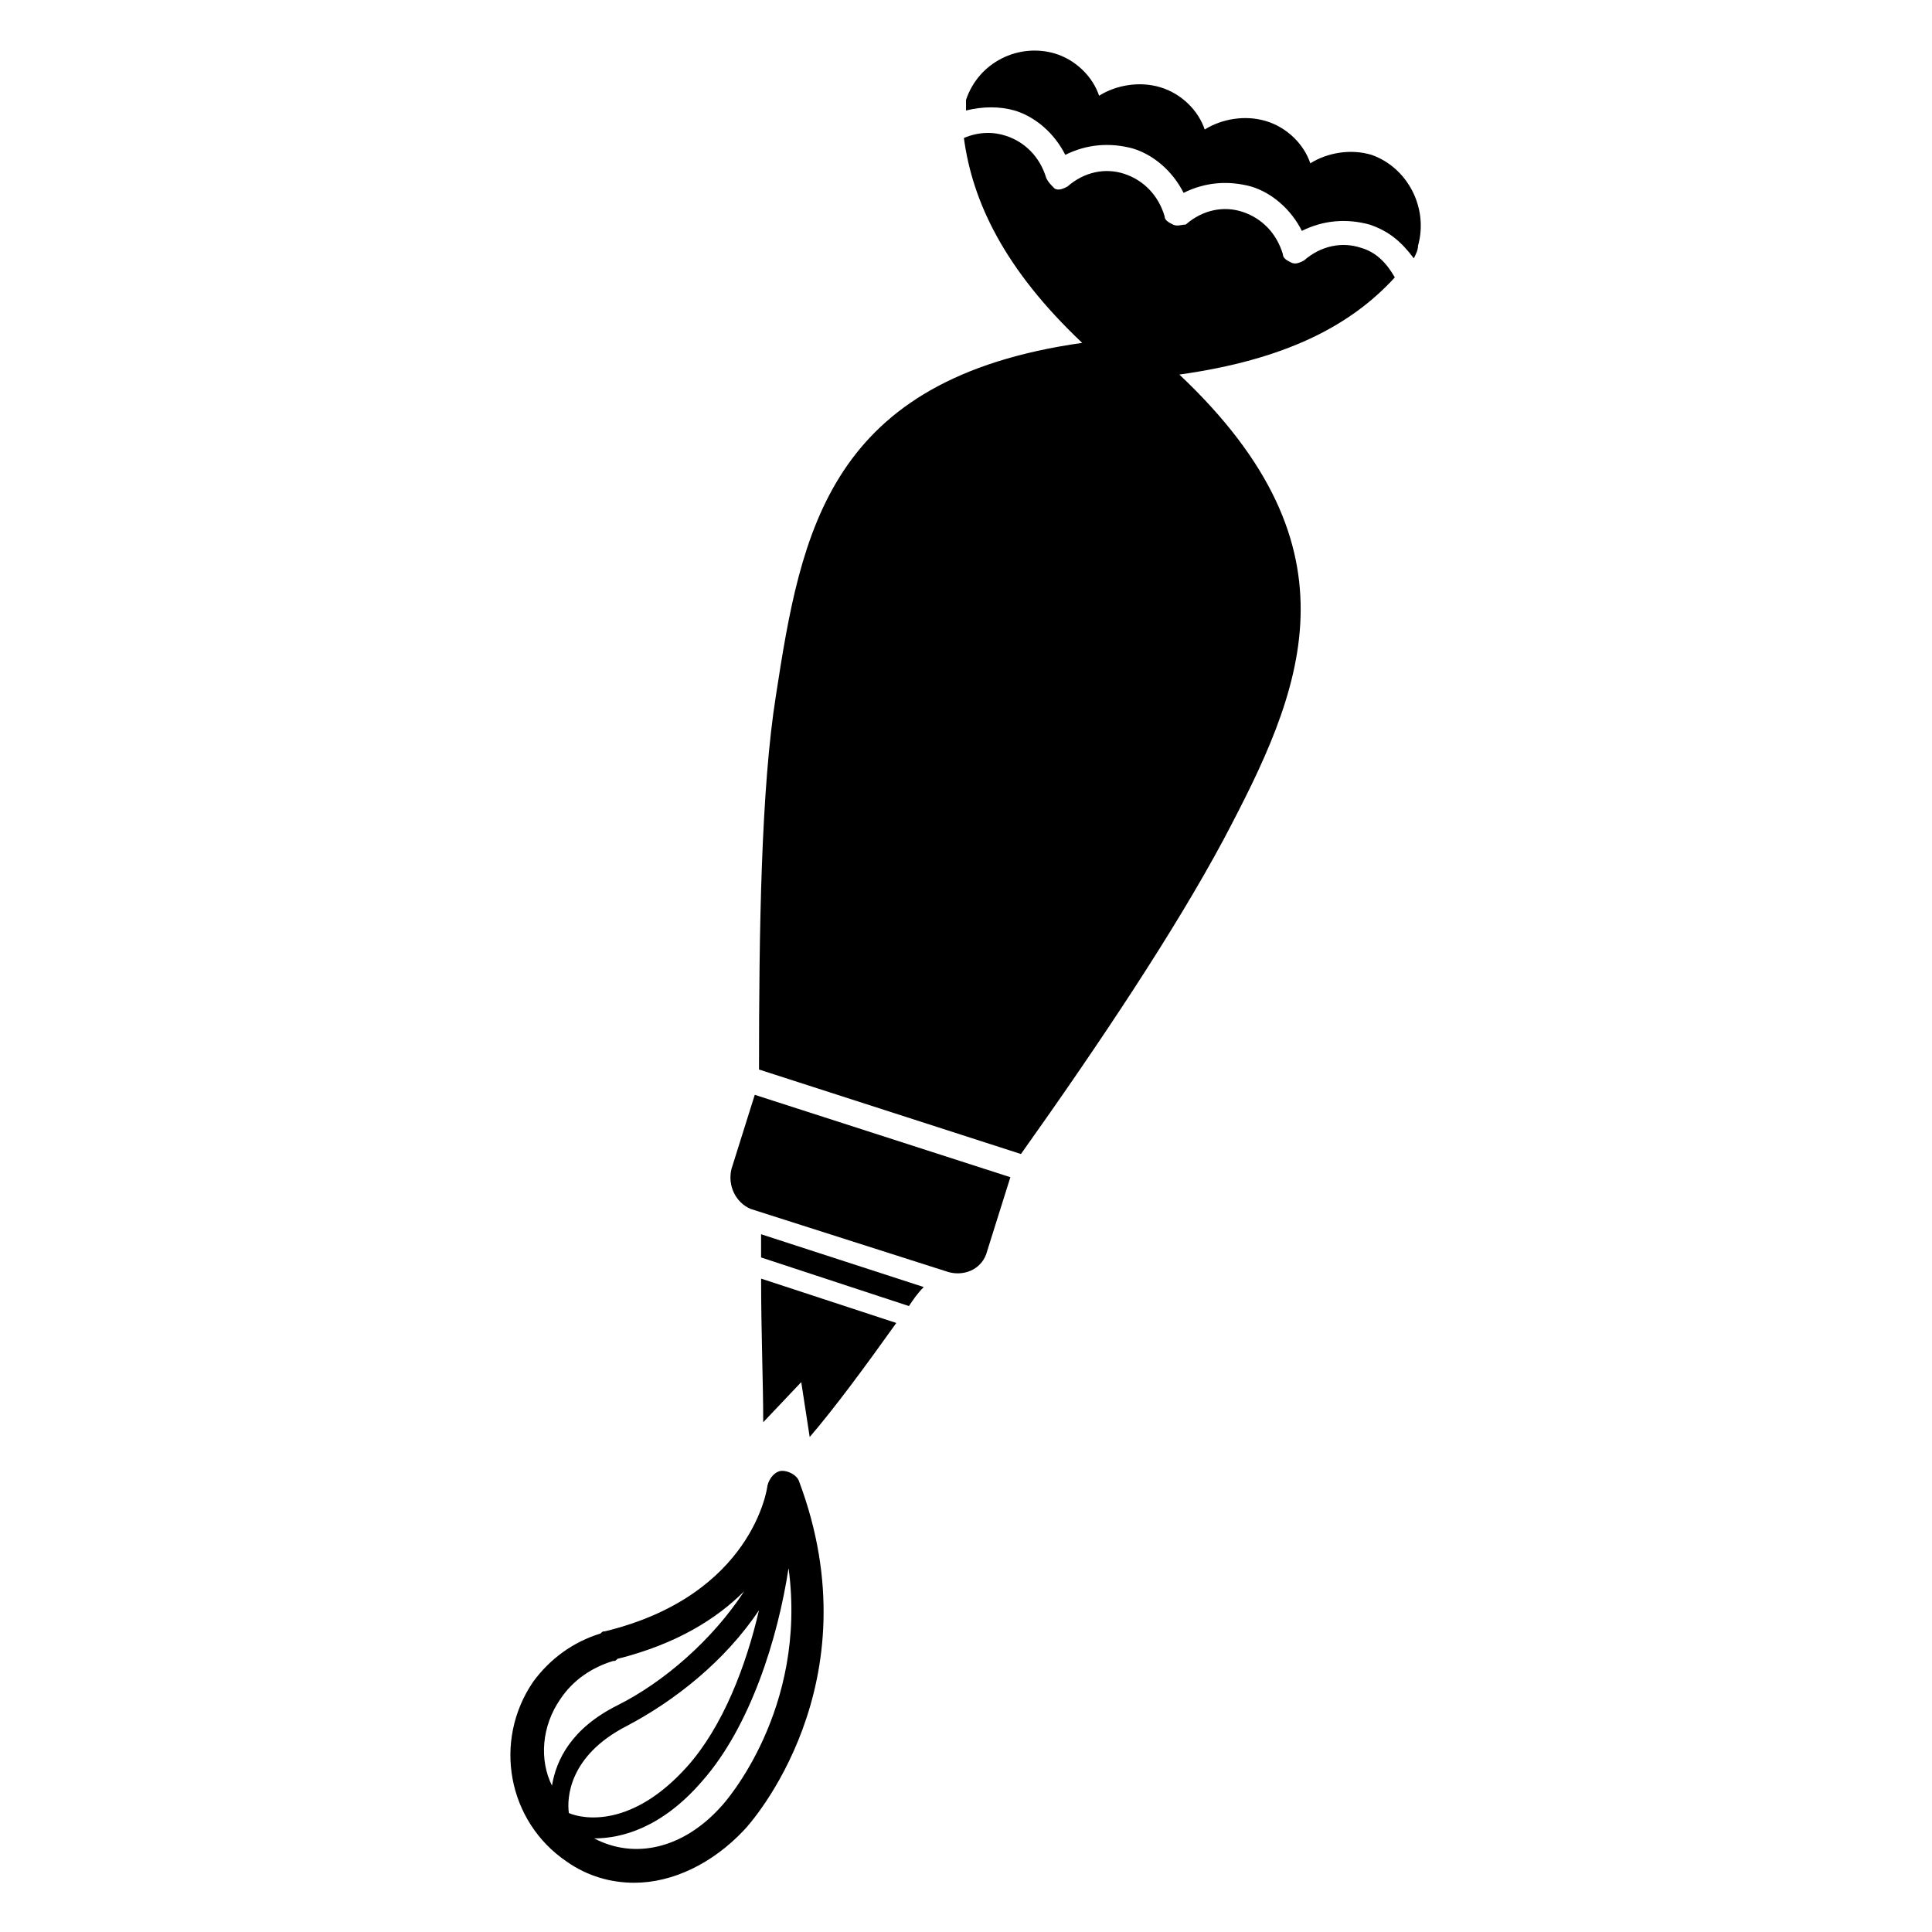
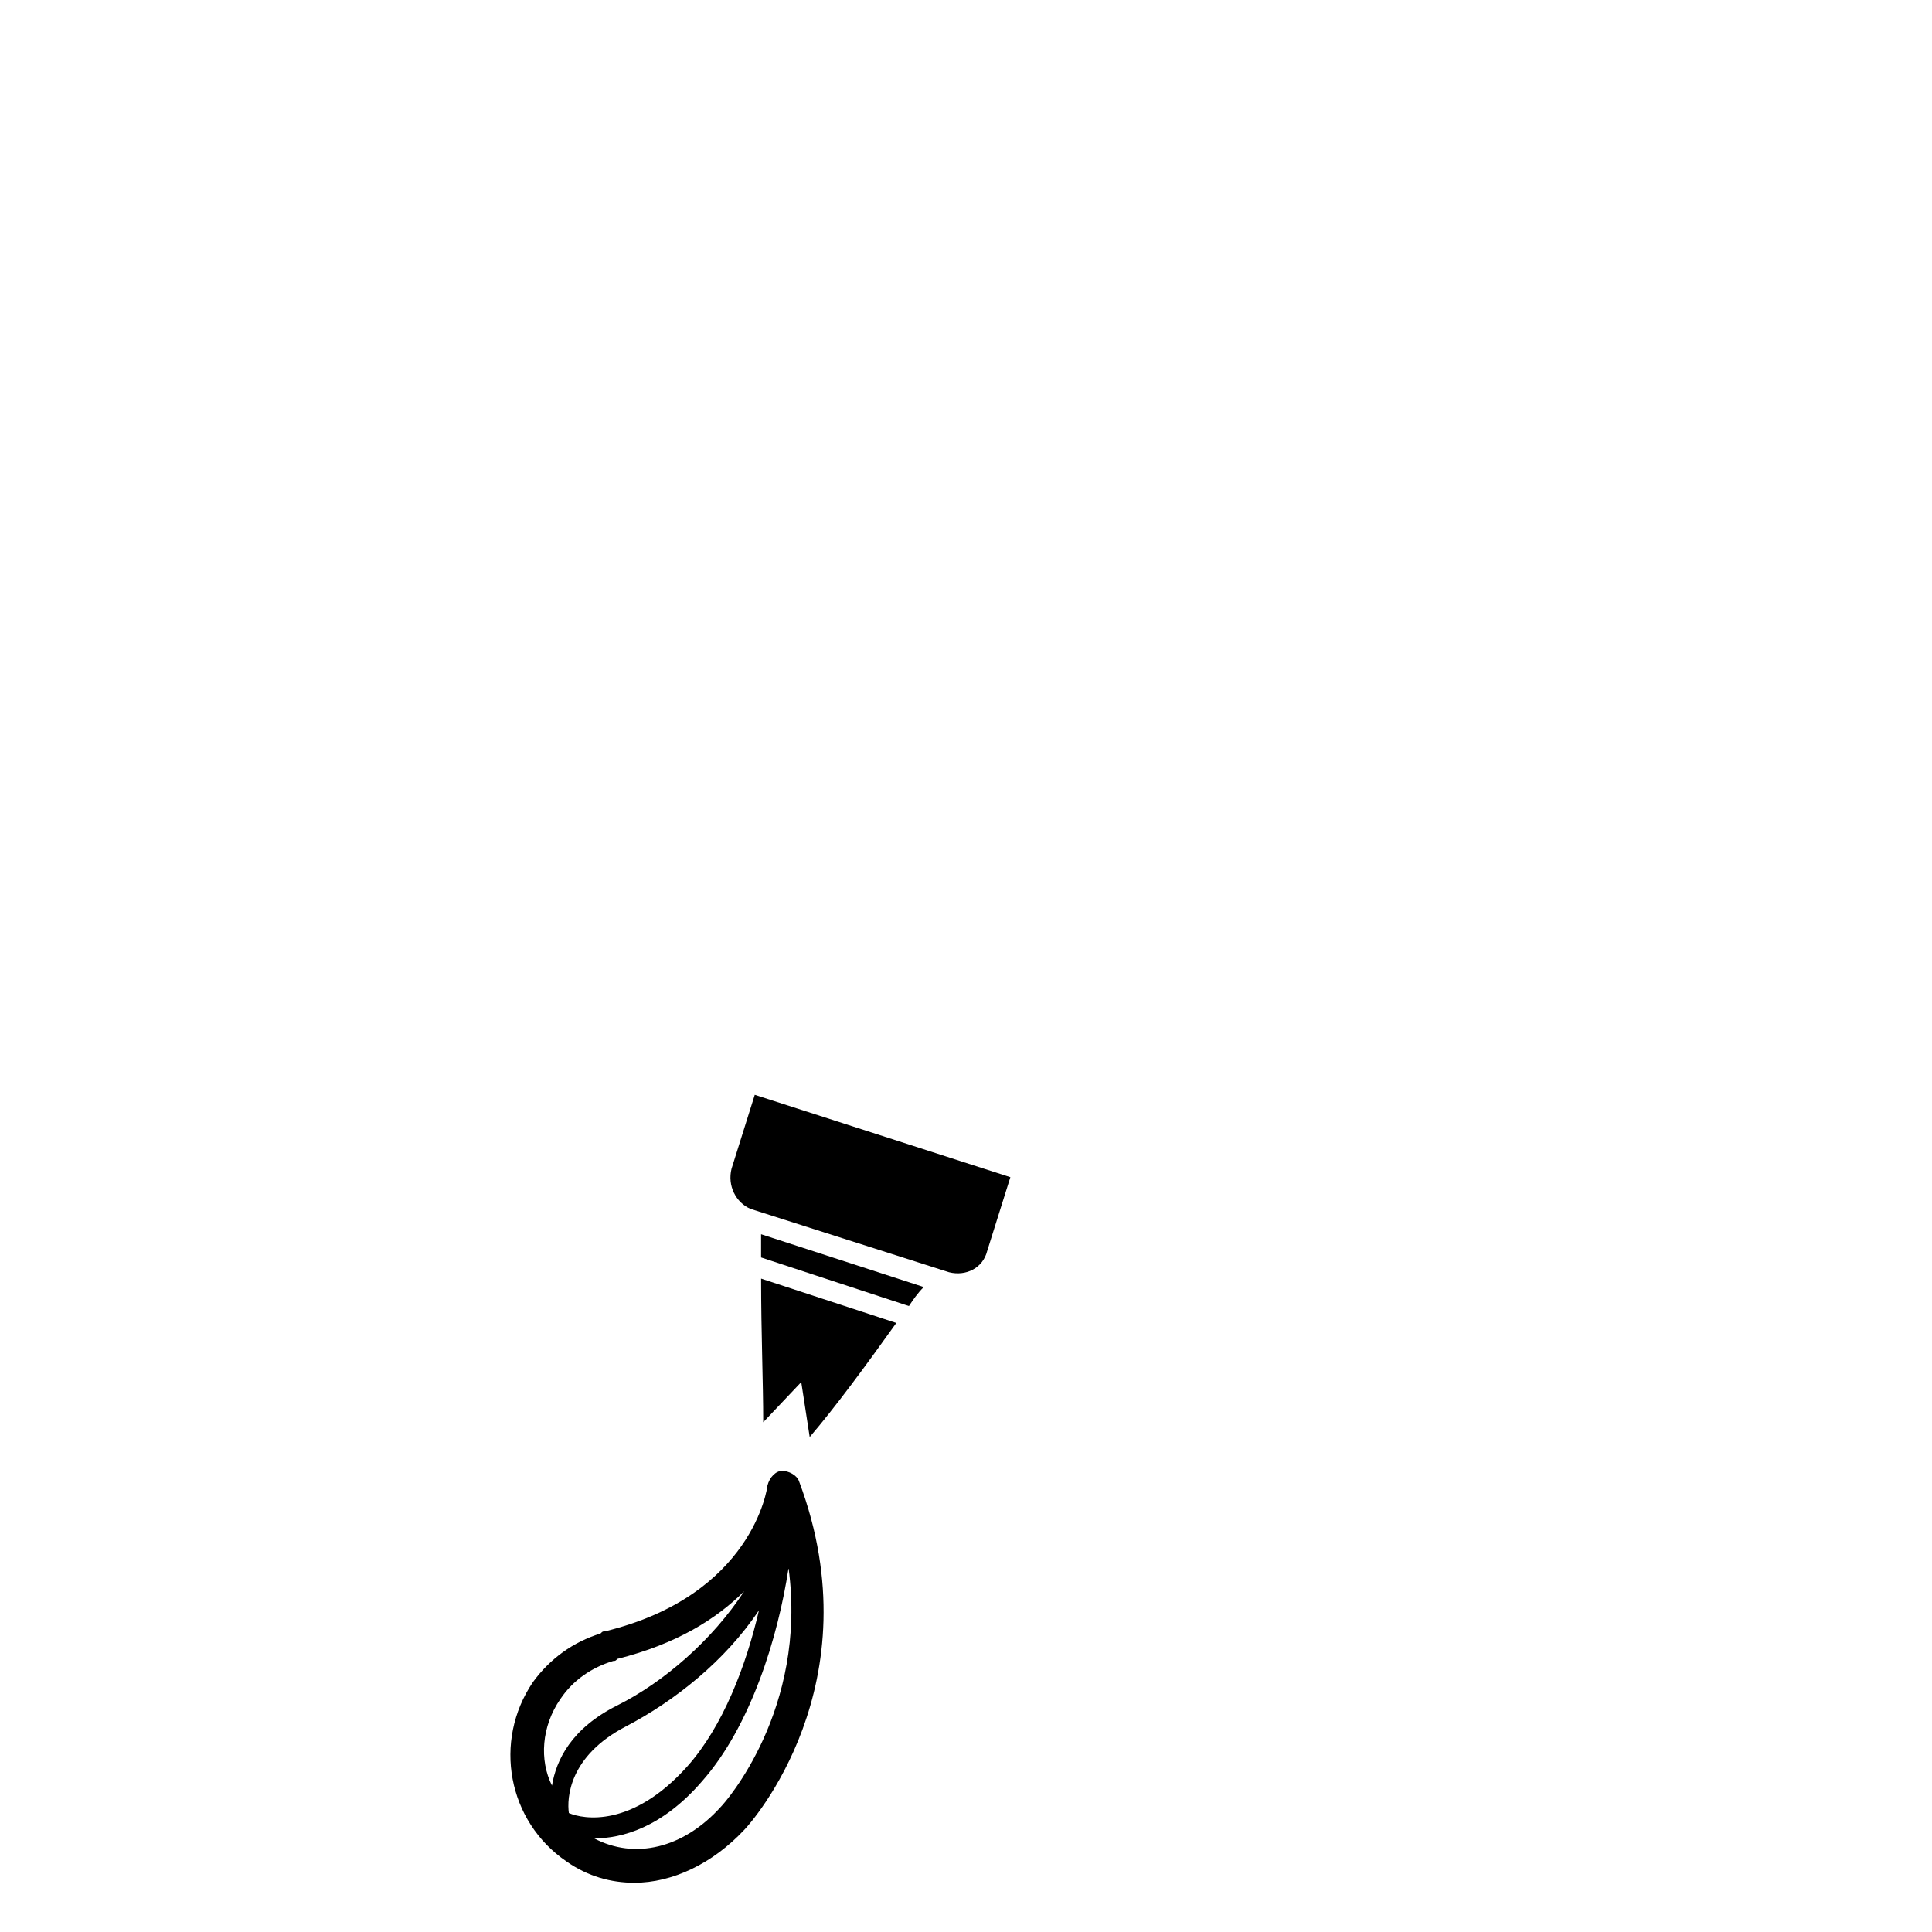
<svg xmlns="http://www.w3.org/2000/svg" fill="#000000" width="800px" height="800px" version="1.1" viewBox="144 144 512 512">
  <g>
    <path d="m355.77 536.59c-0.559-1.68-2.801-2.801-4.477-2.801-1.68 0-3.359 1.68-3.918 3.918 0 0.559-3.918 29.109-43.105 38.625-0.559 0-0.559 0-1.121 0.559-7.277 2.238-13.434 6.719-17.914 12.875-10.637 15.676-6.719 36.945 8.957 47.582 5.598 3.918 11.754 5.598 17.914 5.598 10.078 0 20.711-5.039 29.109-13.996 1.68-1.672 34.707-38.617 14.555-92.359zm-61.016 87.887c-0.559-3.918 0-15.113 15.113-22.953 12.875-6.719 26.309-17.352 35.266-30.789-3.359 14.555-9.516 30.789-19.031 41.426-14.555 16.234-27.43 13.996-31.348 12.316zm-2.238-30.227c3.359-5.039 8.398-8.398 13.996-10.078 0.559 0 0.559 0 1.121-0.559 15.676-3.918 26.309-10.637 33.586-17.914-8.398 12.875-21.273 24.07-33.586 30.23-12.316 6.156-16.234 14.555-17.352 21.273-3.363-6.719-2.805-15.676 2.234-22.953zm42.543 28.547c-10.078 11.195-22.953 13.996-33.586 8.398 7.277 0 17.914-2.801 28.551-15.113 12.875-14.555 20.152-38.066 22.953-56.539 5.035 37.504-16.797 62.137-17.918 63.254z" />
    <path d="m381.53 494.6-35.828-11.754c0 14.555 0.559 27.43 0.559 38.066l10.078-10.637 2.238 14.555c6.719-7.836 14.555-18.473 22.953-30.23z" />
    <path d="m384.88 490.12c1.121-1.68 2.238-3.359 3.918-5.039l-43.105-13.996v6.156z" />
    <path d="m344.02 434.14-6.156 19.594c-1.121 4.477 1.121 8.957 5.039 10.637l52.621 16.793c4.477 1.121 8.957-1.121 10.078-5.598l6.156-19.594z" />
-     <path d="m513.64 217.51c-2.238-3.918-5.039-6.719-8.957-7.836-5.039-1.68-10.637-0.559-15.113 3.359-1.121 0.559-2.238 1.121-3.359 0.559-1.121-0.559-2.238-1.121-2.238-2.238-1.68-5.598-5.598-9.516-10.637-11.195-5.039-1.68-10.637-0.559-15.113 3.359-1.121-0.004-2.242 0.559-3.359-0.004-1.121-0.559-2.238-1.121-2.238-2.238-1.68-5.598-5.598-9.516-10.637-11.195s-10.637-0.559-15.113 3.359c-1.121 0.559-2.238 1.121-3.359 0.559-1.121-1.121-1.68-1.68-2.242-2.797-1.68-5.598-5.598-9.516-10.637-11.195-3.359-1.121-7.277-1.121-11.195 0.559 2.238 16.793 10.637 34.707 31.348 54.301-67.176 9.516-74.453 49.82-81.168 93.484-3.918 24.629-4.477 62.137-4.477 99.082l69.414 22.391c20.711-29.109 40.863-59.336 53.738-83.41 20.711-39.184 37.504-76.691-11.754-123.15 27.988-3.918 45.34-12.875 57.098-25.75z" />
-     <path d="m507.48 185.04c-5.598-1.68-11.754-0.559-16.234 2.238-1.68-5.039-6.156-9.516-11.754-11.195-5.598-1.68-11.754-0.559-16.234 2.238-1.68-5.039-6.156-9.516-11.754-11.195s-11.754-0.559-16.234 2.238c-1.68-5.039-6.156-9.516-11.754-11.195-9.52-2.797-20.156 2.242-23.512 12.316v2.801c4.477-1.121 8.957-1.121 12.875 0 5.598 1.68 10.637 6.156 13.434 11.754 5.598-2.801 11.754-3.359 17.914-1.68 5.598 1.68 10.637 6.156 13.434 11.754 5.598-2.801 11.754-3.359 17.914-1.68 5.598 1.68 10.637 6.156 13.434 11.754 5.598-2.801 11.754-3.359 17.914-1.68 5.039 1.68 8.398 4.477 11.754 8.957 0.559-1.121 1.121-2.238 1.121-3.359 2.801-10.07-2.797-20.707-12.316-24.066z" />
  </g>
</svg>